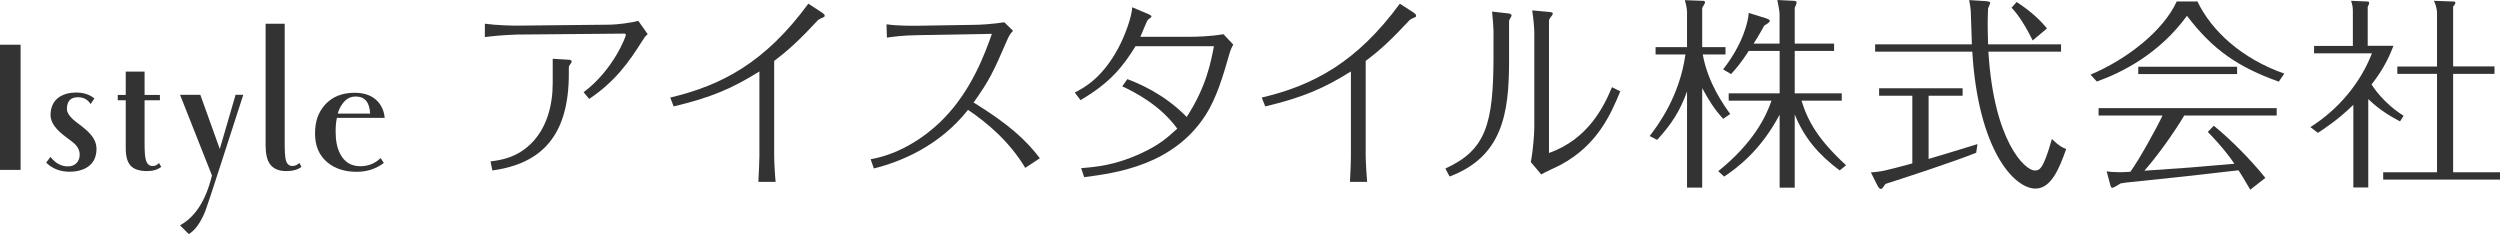
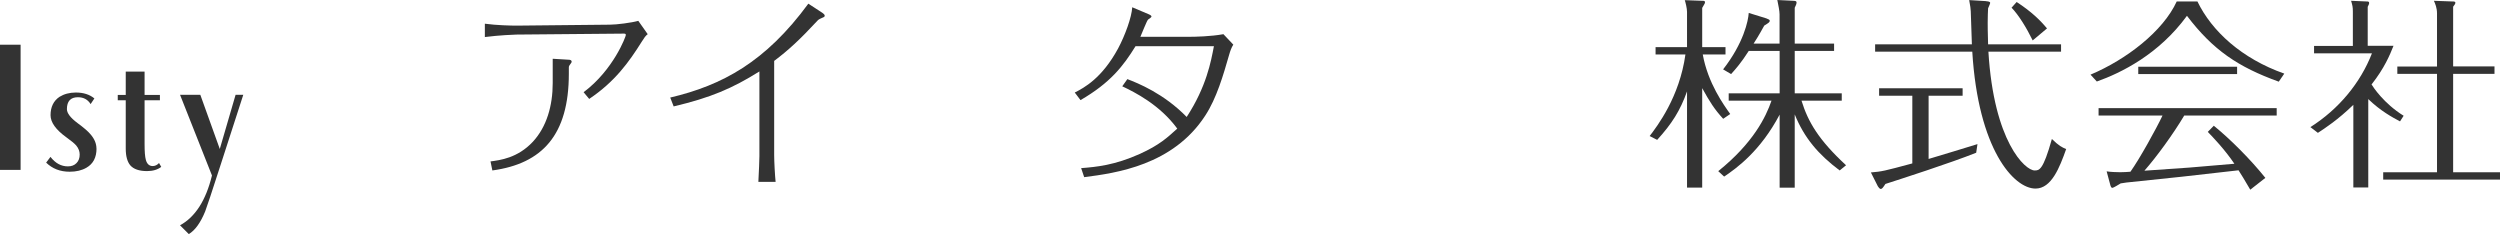
<svg xmlns="http://www.w3.org/2000/svg" id="_レイヤー_2" width="313.14" height="29.33" viewBox="0 0 313.14 29.33">
  <defs>
    <style>.cls-1{fill:#333;stroke-width:0px;}</style>
  </defs>
  <g id="_レイヤー_1-2">
    <path class="cls-1" d="m60.74,2.97c1.43.2,3.3.24,3.97.24l11.68-.12c.83,0,2.72-.24,3.56-.48l1.18,1.67c-.28.21-.43.44-.74.93-1.62,2.58-3.36,5.01-6.59,7.18l-.7-.84c3.77-2.83,5.29-7,5.29-7.16,0-.16-.09-.18-.26-.18l-13.43.12c-.18,0-2.21.08-3.97.31v-1.67Zm8.48,4.39l2,.12c.18,0,.38.05.38.24,0,.07-.02.13-.07.18-.21.28-.28.38-.28.53v.8c0,7.68-3.33,11.27-9.58,12.12l-.23-1.13c1.18-.16,3.38-.41,5.3-2.46,1.74-1.88,2.49-4.52,2.49-7.36v-3.05Z" />
    <path class="cls-1" d="m94.99,22.78c.07-1.41.13-2.69.13-3.22v-10.61c-3.41,2.13-6.07,3.27-10.74,4.38l-.43-1.11c6.49-1.53,11.92-4.43,17.3-11.76l1.76,1.15c.08.05.29.22.29.33,0,.11-.05.18-.13.21-.18.07-.59.26-.7.36-2.33,2.5-3.66,3.73-5.5,5.12v11.81c0,.78.1,2.62.18,3.34h-2.15Z" />
-     <path class="cls-1" d="m128.42,21.03c-1.94-3.25-4.74-5.64-7.17-7.27-3.57,4.52-8.41,6.5-11.79,7.34l-.41-1.15c4.77-.84,8.23-4.13,9.17-5.12,3.46-3.53,5.15-8.1,6.02-10.59l-9.1.16c-2.15.02-3.43.23-4.05.31l-.05-1.67c1.49.23,3.43.18,4.07.18l6.92-.11c.83,0,2.28-.1,3.77-.32l1.09,1.07c-.43.41-.61.87-.76,1.21-1.74,4-2.18,4.95-4.18,7.77,4.38,2.7,6.54,4.67,8.3,6.98l-1.84,1.21Z" />
    <path class="cls-1" d="m154.48,5.59c-.23.35-.39.81-.51,1.23-.75,2.61-1.59,5.5-3,7.65-4.05,6.25-11.22,7.21-15.17,7.72l-.38-1.13c1.94-.15,4.2-.37,7.35-1.78,2.48-1.13,3.43-2.03,4.69-3.17-2.2-3-5.35-4.57-6.89-5.3l.64-.9c1.33.51,4.56,1.8,7.43,4.74,2.49-3.82,3.04-6.95,3.41-8.86h-9.82c-1.54,2.5-3.18,4.6-6.89,6.75l-.72-.95c1.18-.6,3.41-1.79,5.43-5.52.88-1.65,1.7-3.91,1.77-5.16l2.03.86c.28.12.38.21.38.3,0,.1-.26.26-.41.37-.15.07-.82,1.84-.98,2.17h6.05c.82,0,2.78-.04,4.35-.33l1.24,1.31Z" />
-     <path class="cls-1" d="m169.09,22.78c.08-1.41.12-2.69.12-3.22v-10.61c-3.4,2.13-6.07,3.27-10.73,4.38l-.44-1.11c6.49-1.53,11.91-4.43,17.3-11.76l1.77,1.15c.07.05.27.22.27.33,0,.11-.04.18-.12.21-.18.07-.59.26-.69.36-2.33,2.5-3.66,3.73-5.51,5.12v11.81c0,.78.11,2.62.18,3.34h-2.15Z" />
-     <path class="cls-1" d="m187.08,4.06c0-.4-.1-1.82-.19-2.61l2.05.23c.15.03.39.05.39.29,0,.09-.31.53-.31.65v5.03c0,6.64-.87,11.98-7.45,14.46l-.53-1c5.08-2.31,6.03-5.56,6.03-14.12v-2.95Zm6.94,15.1c4.99-1.75,6.94-5.98,7.89-8.24l1.04.52c-1.2,2.9-2.86,6.71-7.42,9.18-.35.2-2.12.99-2.48,1.23l-1.31-1.55c.31-1.56.44-3.7.44-4.36V4.04c0-.47-.1-1.63-.26-2.74l2.16.2c.25.03.41.05.41.18,0,.16-.11.29-.16.34-.28.38-.31.41-.31.7v16.44Z" />
    <path class="cls-1" d="m215.84,14.88c-1.1-1.19-1.71-2.17-2.63-3.84v12.46h-1.9v-12.05c-.86,2.41-1.89,4.04-3.74,6.07l-.94-.48c.94-1.23,3.74-4.88,4.48-10.22h-3.74v-.92h3.94V1.49c0-.44-.18-1.16-.28-1.47l2.18.08c.23,0,.35,0,.35.18,0,.1-.02.18-.35.71v4.91h2.92v.92h-2.85c.65,3.61,2.65,6.35,3.44,7.46l-.88.6Zm-.61,6.55c4.38-3.52,5.97-6.8,6.66-8.82h-5.36v-.92h6.38v-5.31h-3.87c-.95,1.49-1.62,2.24-2.21,2.9l-1-.59c2.58-3.31,3.15-6.1,3.21-7.07l2.2.68c.31.12.43.18.43.29,0,.18-.08.24-.69.62-.69,1.26-1.03,1.78-1.33,2.25h3.25V1.79c0-.46-.15-1.1-.28-1.79l2.01.1c.27.02.4.02.4.23,0,.13-.1.4-.23.64v4.49h4.93v.92h-4.93v5.31h5.89v.92h-5.04c.82,2.66,2.15,4.92,5.58,8.09l-.8.65c-2.68-2.01-4.44-4.08-5.63-7.02v9.18h-1.89v-9.15c-2.41,4.56-5.36,6.69-6.95,7.76l-.74-.68Z" />
    <path class="cls-1" d="m241.57,19.91c1.99-.6,4.31-1.29,6.12-1.86l-.16,1.08c-3.17,1.27-9.5,3.31-11.37,3.91-.3.46-.42.63-.59.63-.12,0-.3-.23-.36-.34l-.87-1.73c1.41-.12,1.62-.17,5.19-1.13v-8.48h-4.16v-.93h10.46v.93h-4.26v7.91ZM248.76.15c.29.03.52.05.52.22,0,.11-.26.64-.26.67-.02.44-.05.98-.05,1.82,0,.2,0,1.2.05,2.69h9.14v.92h-9.1c.68,11.28,4.6,14.88,5.79,14.88.57,0,1.06,0,2.16-3.94.9.87,1.26,1.04,1.79,1.26-.82,2.31-1.84,4.95-3.84,4.95-2.72,0-7.18-4.9-7.92-17.15h-12.17v-.92h12.12c-.03-.6-.14-3.95-.14-4.13,0-.21-.07-.77-.2-1.41l2.1.13Zm5.85,4.92c-.75-1.54-1.75-3.18-2.65-4.11l.64-.71c1.82,1.19,2.92,2.25,3.8,3.31l-1.79,1.5Z" />
    <path class="cls-1" d="m275.24.18c1.79,3.72,5.56,7.17,10.88,9.04l-.69,1.01c-5.1-1.84-8.24-3.96-11.5-8.25-3.53,4.84-8.25,7.15-11.29,8.23l-.79-.86c4.51-1.9,9.09-5.44,10.8-9.17h2.59Zm2.03,15.55c2.15,1.75,4.66,4.28,6.48,6.55l-1.89,1.48c-.75-1.29-1.08-1.82-1.47-2.43-6.82.78-7.58.87-14.03,1.53-.18.02-.54.07-.73.11-.22.13-.91.56-1.04.56-.16,0-.21-.21-.24-.28l-.48-1.79c.41.08,1.25.11,1.7.11.49,0,.81-.03,1.28-.06,1.15-1.61,3.22-5.35,4.02-7.04h-8.01v-.93h22.31v.93h-11.58c-1.38,2.32-3.48,5.2-4.99,6.91,5.32-.35,5.92-.4,11.27-.87-1.2-1.79-2.71-3.35-3.33-3.99l.75-.77Zm2.94-6.45h-12.38v-.92h12.38v.92Z" />
    <path class="cls-1" d="m300.61,15.2c-.98-.52-2.44-1.31-3.97-2.79v11.07h-1.87v-10.35c-1.92,1.87-3.58,2.95-4.44,3.51l-.94-.72c3.56-2.25,6.28-5.55,7.71-9.24h-7.25v-.93h4.86V1.46c0-.59-.05-.76-.22-1.36l1.87.08c.25,0,.39,0,.39.2,0,.14-.13.36-.18.47v4.89h3.23c-.47,1.18-1.13,2.78-2.75,4.84.21.33,1.51,2.36,4.02,3.92l-.45.7Zm11.84-6.87v.92h-5.18v12.33h5.87v.92h-14.63v-.92h6.74v-12.33h-4.97v-.92h4.97V1.66c0-.67-.23-1.22-.39-1.56l2.23.08c.36,0,.46.02.46.17,0,.11-.1.27-.28.49v7.48h5.18Z" />
    <rect class="cls-1" y="5.6" width="2.58" height="15.68" />
-     <path class="cls-1" d="m48.2,14.76h-6c-.11.47-.16,1.06-.16,1.76,0,1.12.19,2.04.58,2.77.53,1.02,1.37,1.53,2.52,1.53,1,0,1.84-.35,2.53-1.02l.41.61c-.98.74-2.11,1.11-3.4,1.11-1.5,0-2.72-.39-3.67-1.18-1.03-.85-1.55-2.05-1.55-3.61s.42-2.69,1.27-3.63c.89-.98,2.12-1.48,3.69-1.48,1.27,0,2.24.37,2.91,1.1.5.57.78,1.23.85,2.02m-1.82-.52c-.07-1.43-.68-2.13-1.8-2.13-.63,0-1.15.25-1.57.79-.31.39-.55.84-.69,1.35h4.06Z" />
-     <path class="cls-1" d="m37.76,20.9c-.43.34-1.07.53-1.9.53-.98,0-1.66-.31-2.07-.91-.35-.51-.52-1.27-.52-2.31V2.97h2.39v15.05c0,1,.05,1.67.14,2.02.13.5.41.75.83.75.32,0,.6-.13.87-.38l.26.49Z" />
    <path class="cls-1" d="m12.09,18.6c0,1.12-.42,1.92-1.25,2.4-.58.34-1.29.51-2.11.51-1.2,0-2.17-.38-2.95-1.14l.54-.72c.61.79,1.34,1.19,2.18,1.19.45,0,.81-.13,1.08-.41.27-.27.4-.63.4-1.07,0-.4-.14-.78-.43-1.13-.21-.25-.63-.59-1.24-1.03-1.32-.95-1.98-1.88-1.98-2.77,0-1.03.38-1.8,1.12-2.3.57-.35,1.25-.54,2.05-.54.95,0,1.73.25,2.32.74l-.47.71c-.36-.58-.89-.86-1.59-.86-.92,0-1.38.5-1.38,1.49,0,.5.44,1.08,1.32,1.74.79.58,1.35,1.06,1.65,1.43.49.57.73,1.16.73,1.77" />
    <path class="cls-1" d="m20.2,20.9c-.44.34-1.03.53-1.78.53-.99,0-1.69-.25-2.1-.72-.37-.44-.57-1.14-.57-2.09v-6.06h-1v-.67h1v-2.92h2.36v2.92h1.92v.67h-1.92v5.47c0,.95.05,1.62.16,2,.14.51.43.77.86.77.29,0,.56-.13.79-.38l.28.49Z" />
    <path class="cls-1" d="m30.47,11.88l-2.82,8.72c-1.11,3.44-1.76,5.39-1.95,5.88-.59,1.44-1.28,2.38-2.05,2.84l-1.1-1.1c1.9-1.04,3.24-3.11,4-6.24l-4-10.11h2.54l2.44,6.79,1.98-6.79h.96Z" />
  </g>
</svg>